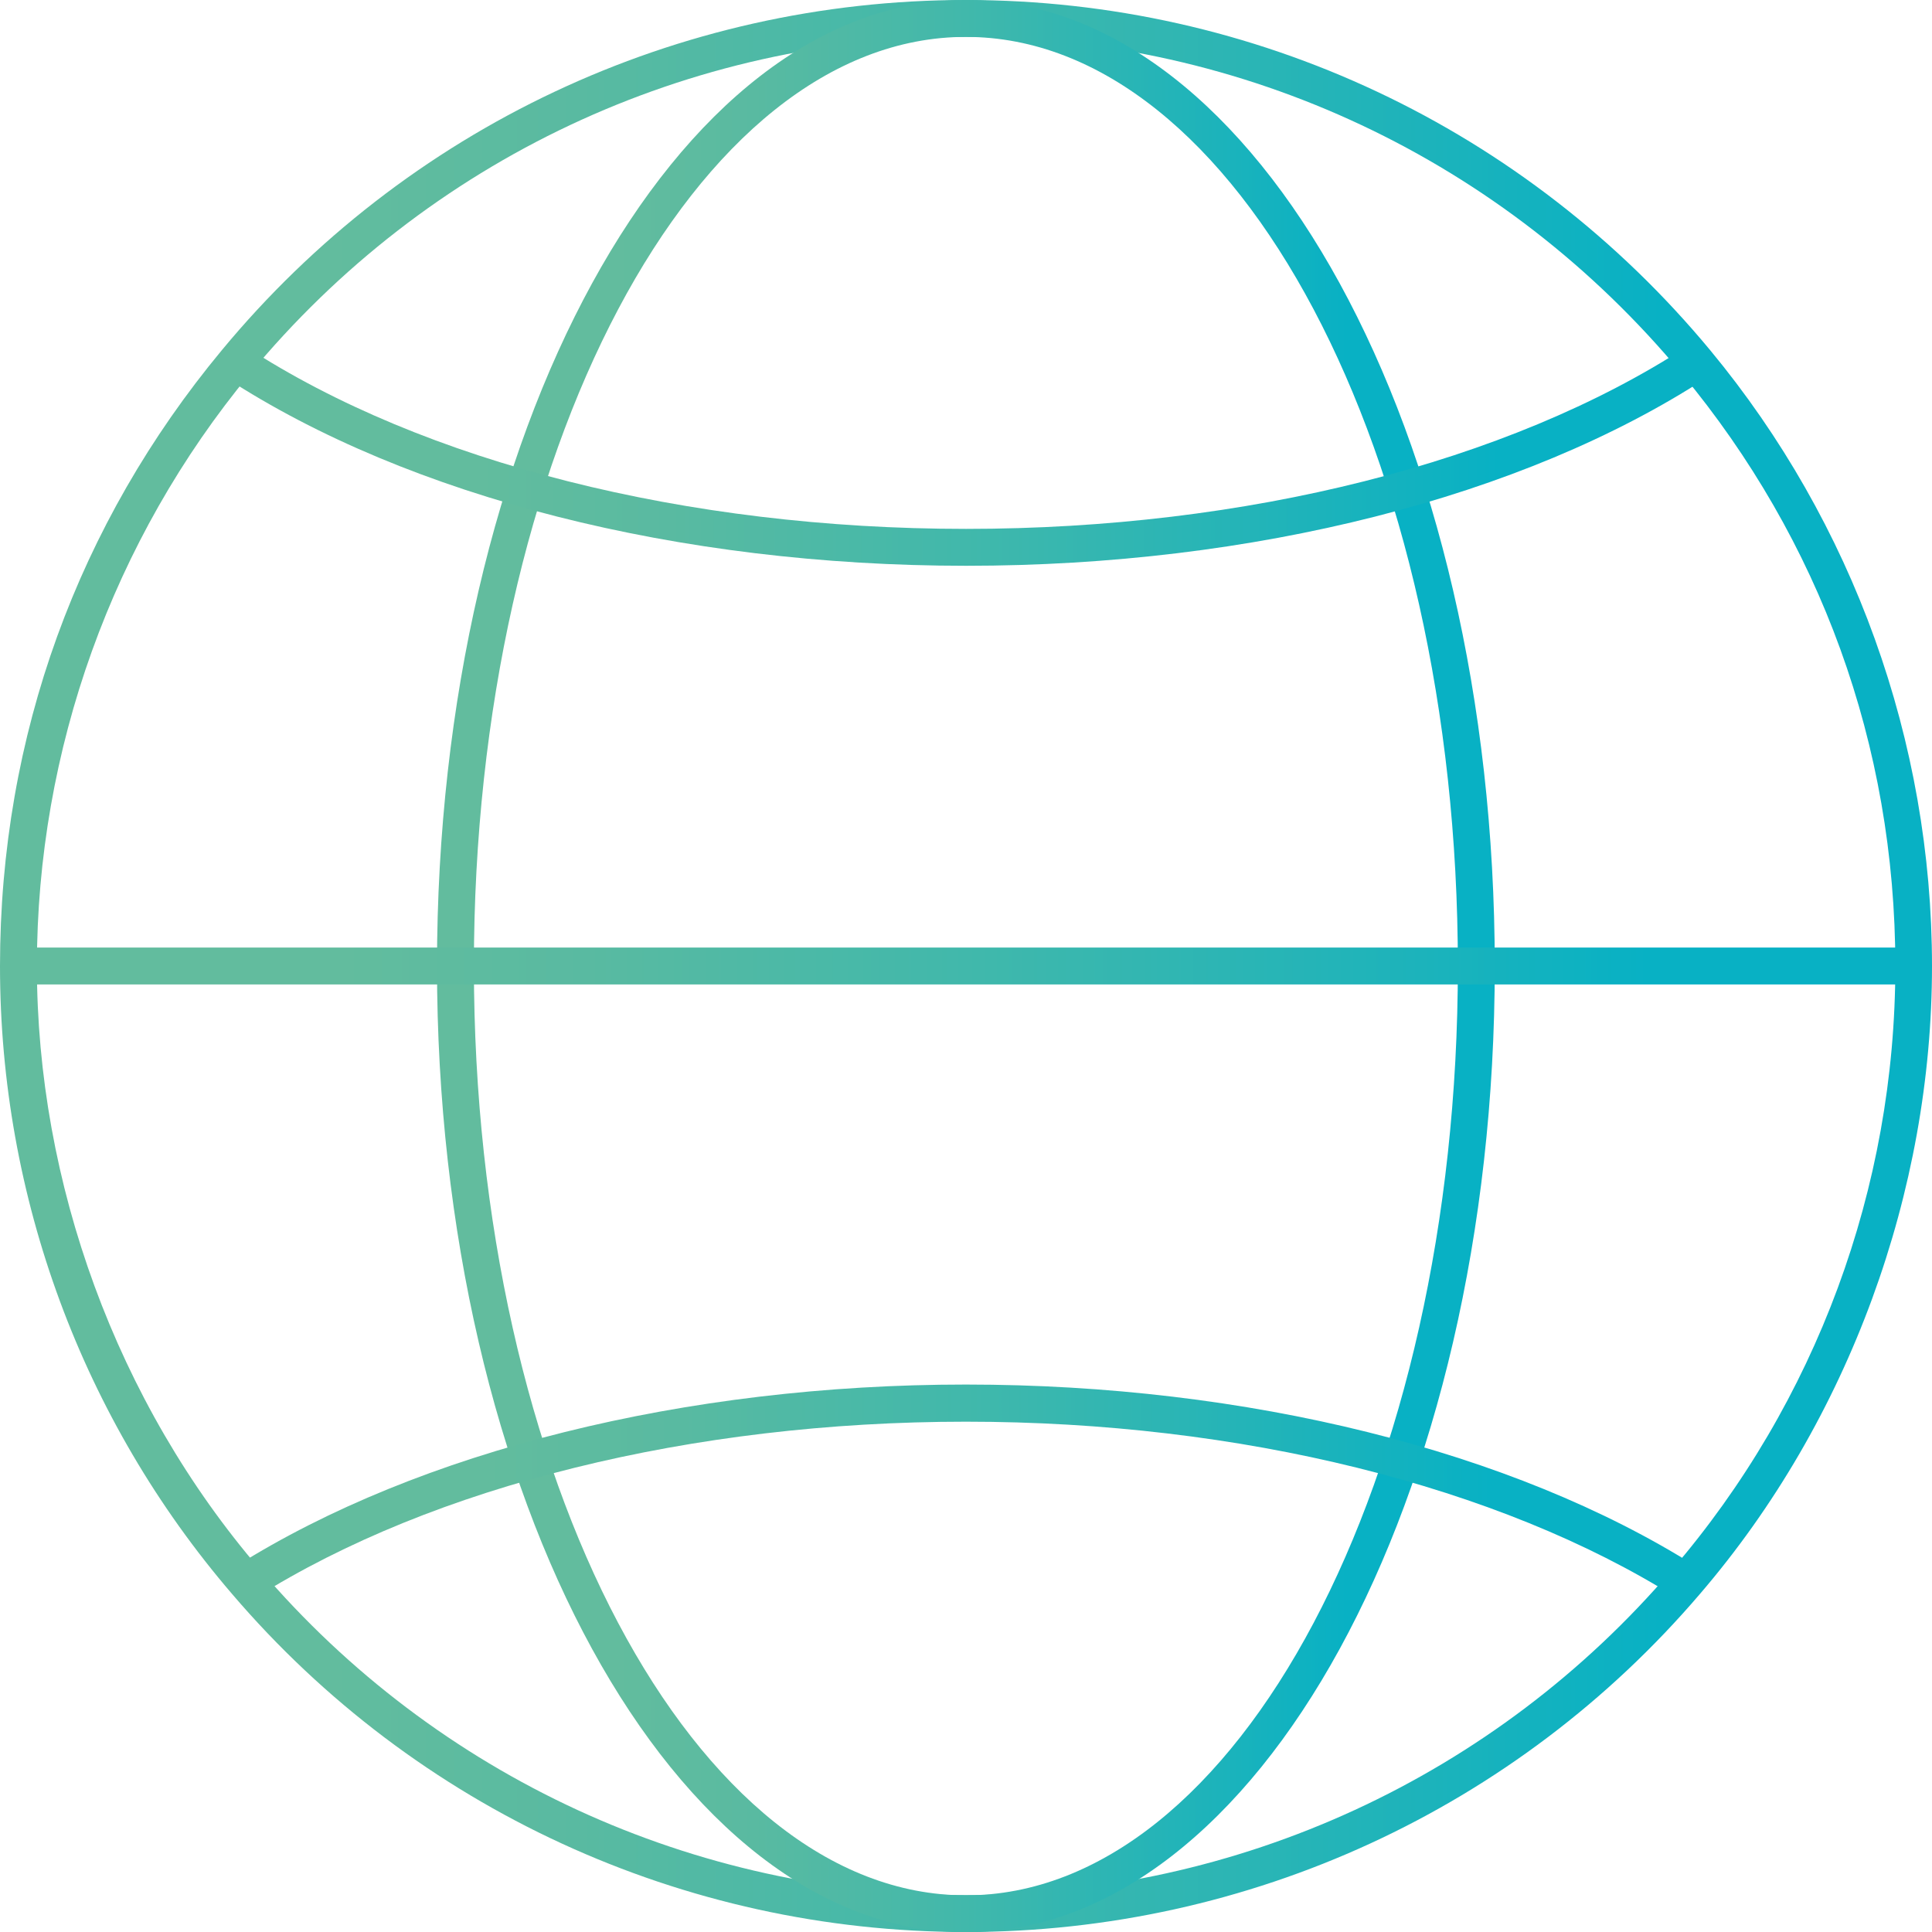
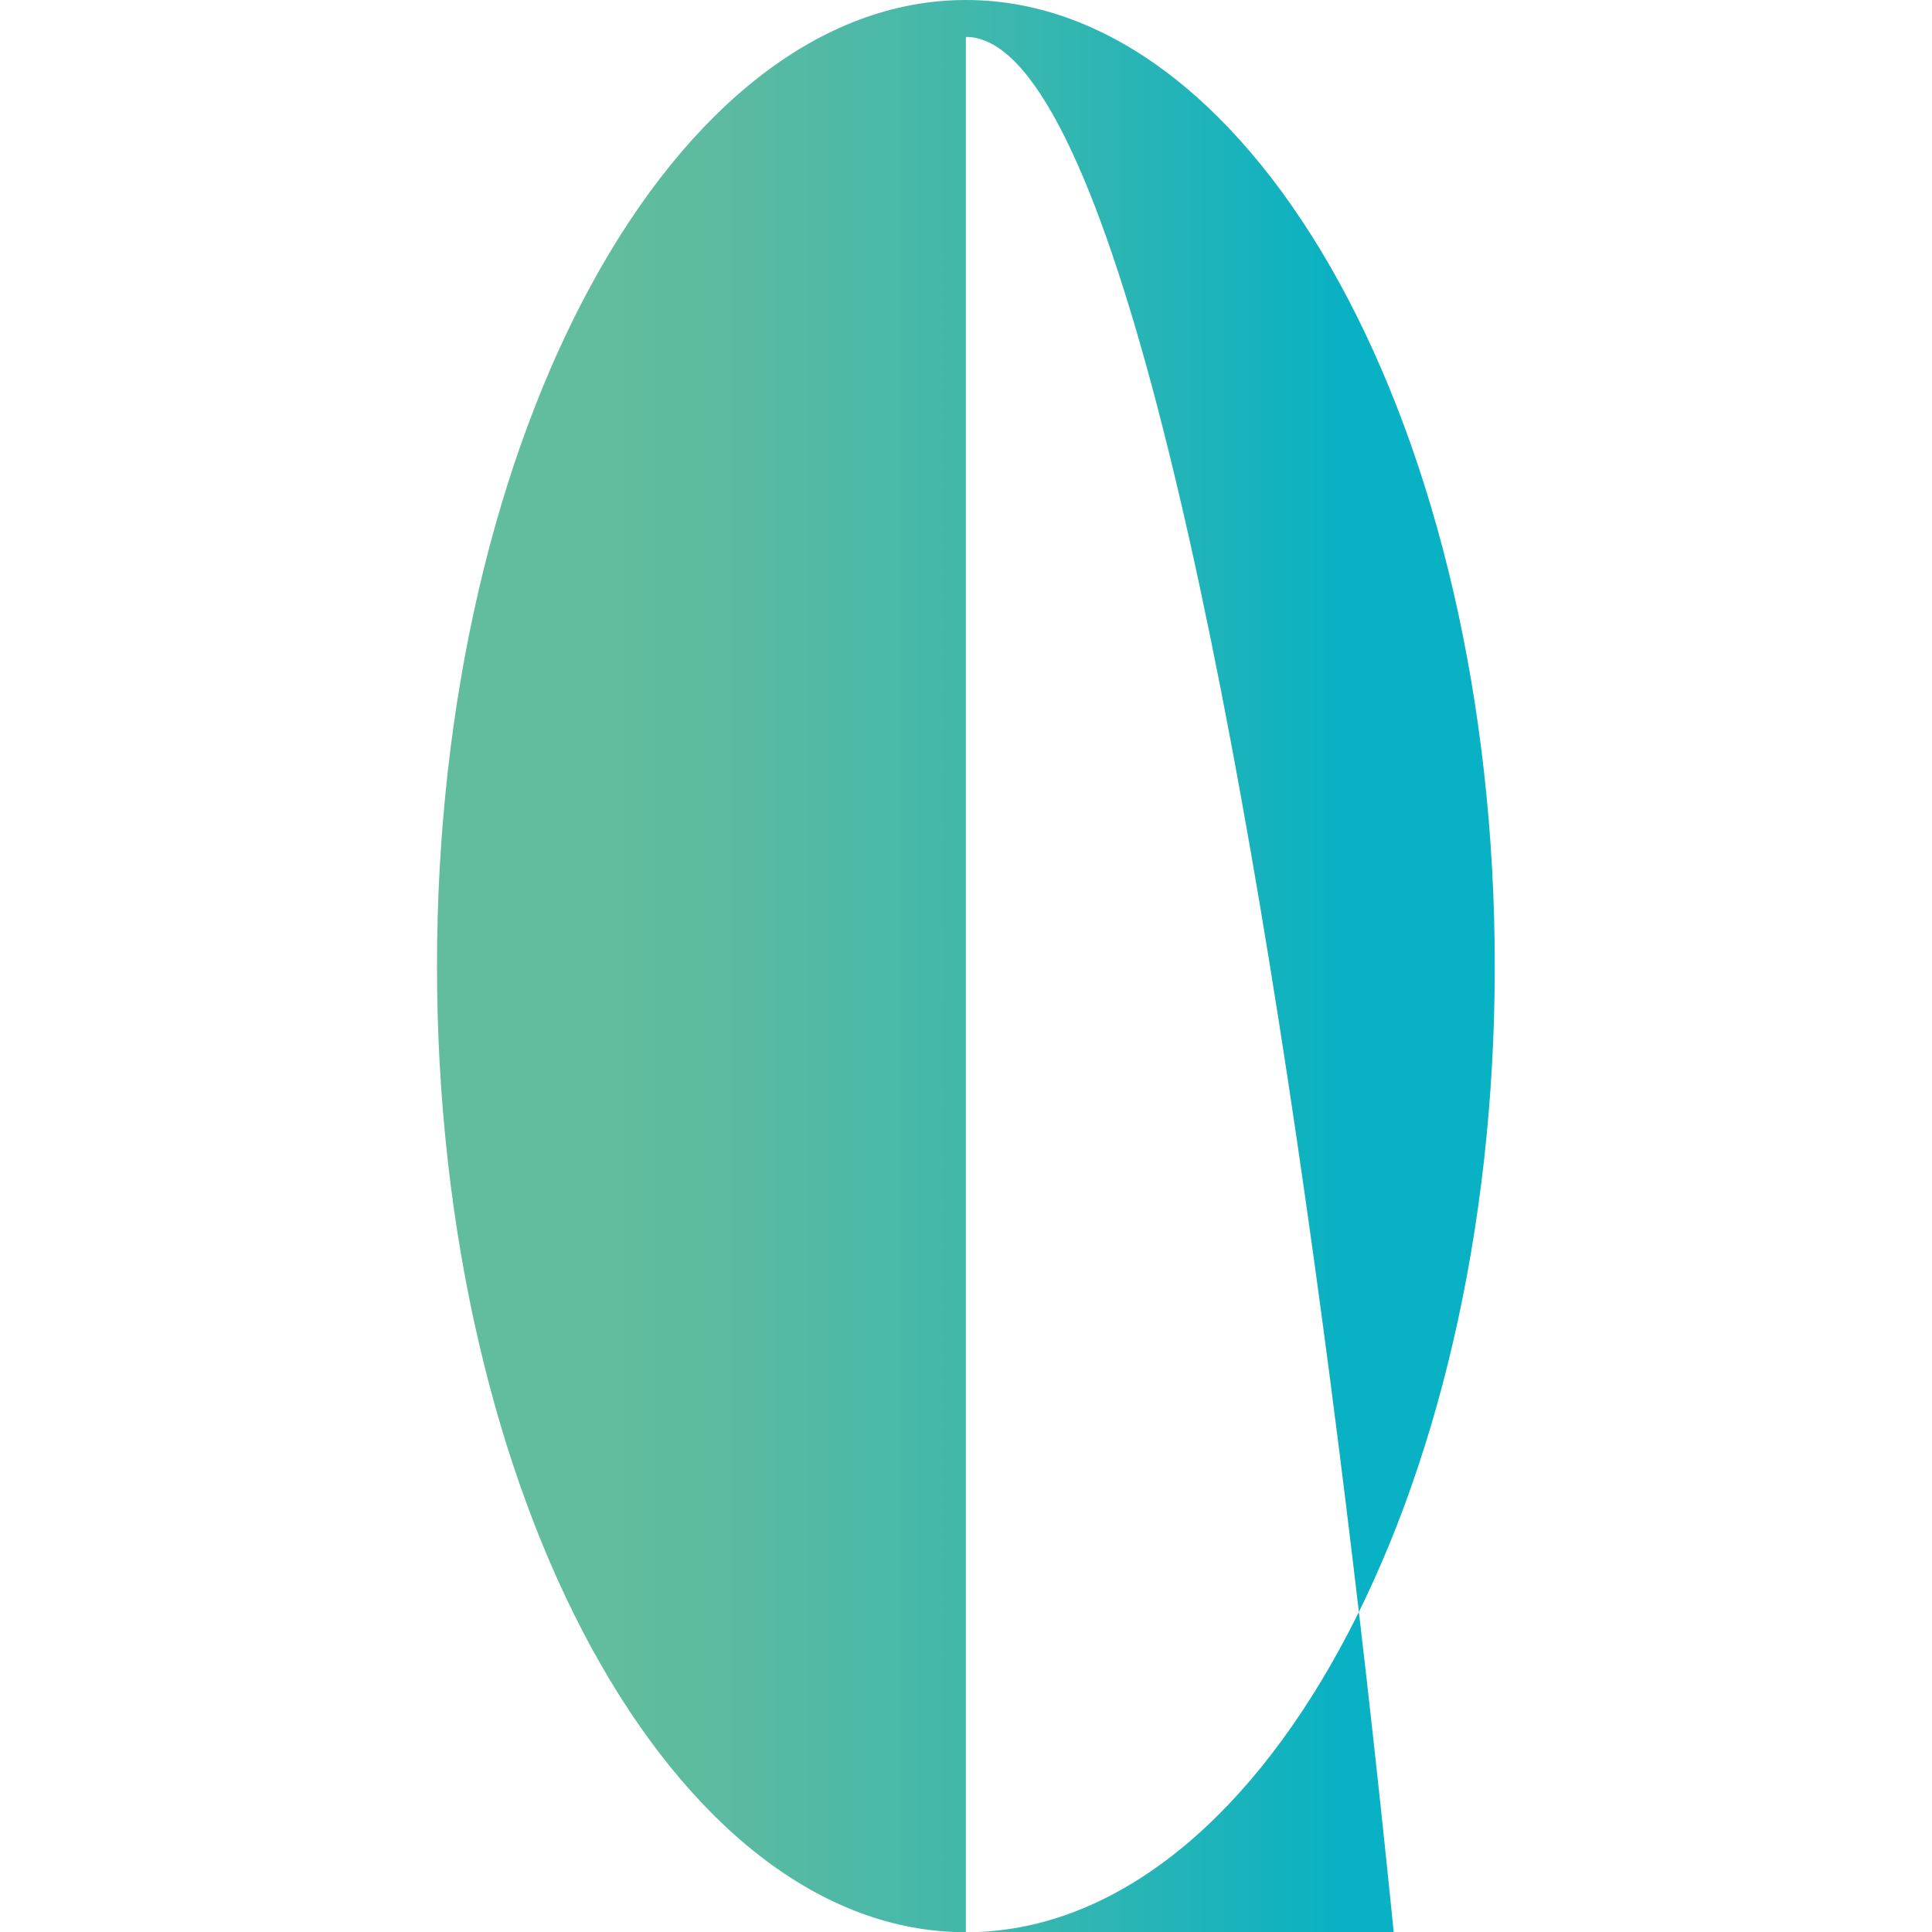
<svg xmlns="http://www.w3.org/2000/svg" xmlns:xlink="http://www.w3.org/1999/xlink" id="_Слой_2" data-name="Слой 2" viewBox="0 0 80.11 80.12">
  <defs>
    <style>
      .cls-1 {
        fill: url(#_Безымянный_градиент_11-3);
      }

      .cls-1, .cls-2, .cls-3, .cls-4, .cls-5 {
        stroke-width: 0px;
      }

      .cls-2 {
        fill: url(#_Безымянный_градиент_11-5);
      }

      .cls-3 {
        fill: url(#_Безымянный_градиент_11-4);
      }

      .cls-4 {
        fill: url(#_Безымянный_градиент_11-2);
      }

      .cls-5 {
        fill: url(#_Безымянный_градиент_11);
      }
    </style>
    <linearGradient id="_Безымянный_градиент_11" data-name="Безымянный градиент 11" x1="0" y1="40.06" x2="80.11" y2="40.06" gradientUnits="userSpaceOnUse">
      <stop offset=".17" stop-color="#62bc9e" />
      <stop offset=".3" stop-color="#59baa1" />
      <stop offset=".5" stop-color="#41b8ab" />
      <stop offset=".74" stop-color="#1cb3bb" />
      <stop offset=".86" stop-color="#08b1c4" />
    </linearGradient>
    <linearGradient id="_Безымянный_градиент_11-2" data-name="Безымянный градиент 11" x1="18.12" y1="40.06" x2="61.99" y2="40.06" xlink:href="#_Безымянный_градиент_11" />
    <linearGradient id="_Безымянный_градиент_11-3" data-name="Безымянный градиент 11" x1=".76" y1="40.06" x2="79.35" y2="40.06" xlink:href="#_Безымянный_градиент_11" />
    <linearGradient id="_Безымянный_градиент_11-4" data-name="Безымянный градиент 11" x1="9.36" y1="18.92" x2="70.75" y2="18.92" xlink:href="#_Безымянный_градиент_11" />
    <linearGradient id="_Безымянный_градиент_11-5" data-name="Безымянный градиент 11" x1="9.8" y1="61.83" x2="70.32" y2="61.83" xlink:href="#_Безымянный_градиент_11" />
  </defs>
  <g id="_Слой_1-2" data-name="Слой 1">
    <g>
-       <path class="cls-5" d="M40.05,80.11c-11.72,0-22.82-5.11-30.43-14.02C3.42,58.87,0,49.63,0,40.06S3.26,21.68,9.19,14.53C16.83,5.3,28.08,0,40.05,0s23.22,5.3,30.87,14.53c5.92,7.15,9.19,16.22,9.19,25.53s-3.42,18.81-9.62,26.03c-7.61,8.91-18.71,14.02-30.44,14.02ZM40.05,1.53c-11.52,0-22.34,5.09-29.69,13.97C4.67,22.38,1.53,31.1,1.53,40.06s3.29,18.09,9.26,25.03c7.32,8.57,17.99,13.49,29.27,13.49s21.95-4.92,29.27-13.49c5.97-6.95,9.26-15.84,9.26-25.03s-3.14-17.68-8.84-24.55C62.39,6.63,51.57,1.53,40.05,1.53Z" />
-       <path class="cls-4" d="M40.05,80.12c-12.09,0-21.93-17.97-21.93-40.06S27.96,0,40.05,0s21.93,17.97,21.93,40.06-9.84,40.06-21.93,40.06ZM40.05,1.53c-11.25,0-20.4,17.28-20.4,38.53s9.15,38.53,20.4,38.53,20.4-17.28,20.4-38.53S51.3,1.53,40.05,1.53Z" />
-       <rect class="cls-1" x=".76" y="39.29" width="78.58" height="1.53" />
-       <path class="cls-3" d="M40.05,23.46c-11.89,0-23.08-2.84-30.69-7.8l.84-1.28c7.37,4.8,18.26,7.55,29.86,7.55s22.48-2.75,29.87-7.55l.84,1.28c-7.62,4.96-18.81,7.8-30.7,7.8Z" />
-       <path class="cls-2" d="M69.5,66.24c-7.37-4.63-18.1-7.29-29.45-7.29s-22.08,2.66-29.44,7.29l-.82-1.3c7.6-4.78,18.62-7.53,30.26-7.53s22.66,2.74,30.26,7.53l-.82,1.3Z" />
+       <path class="cls-4" d="M40.05,80.12c-12.09,0-21.93-17.97-21.93-40.06S27.96,0,40.05,0s21.93,17.97,21.93,40.06-9.84,40.06-21.93,40.06Zc-11.25,0-20.4,17.28-20.4,38.53s9.15,38.53,20.4,38.53,20.4-17.28,20.4-38.53S51.3,1.53,40.05,1.53Z" />
    </g>
  </g>
</svg>